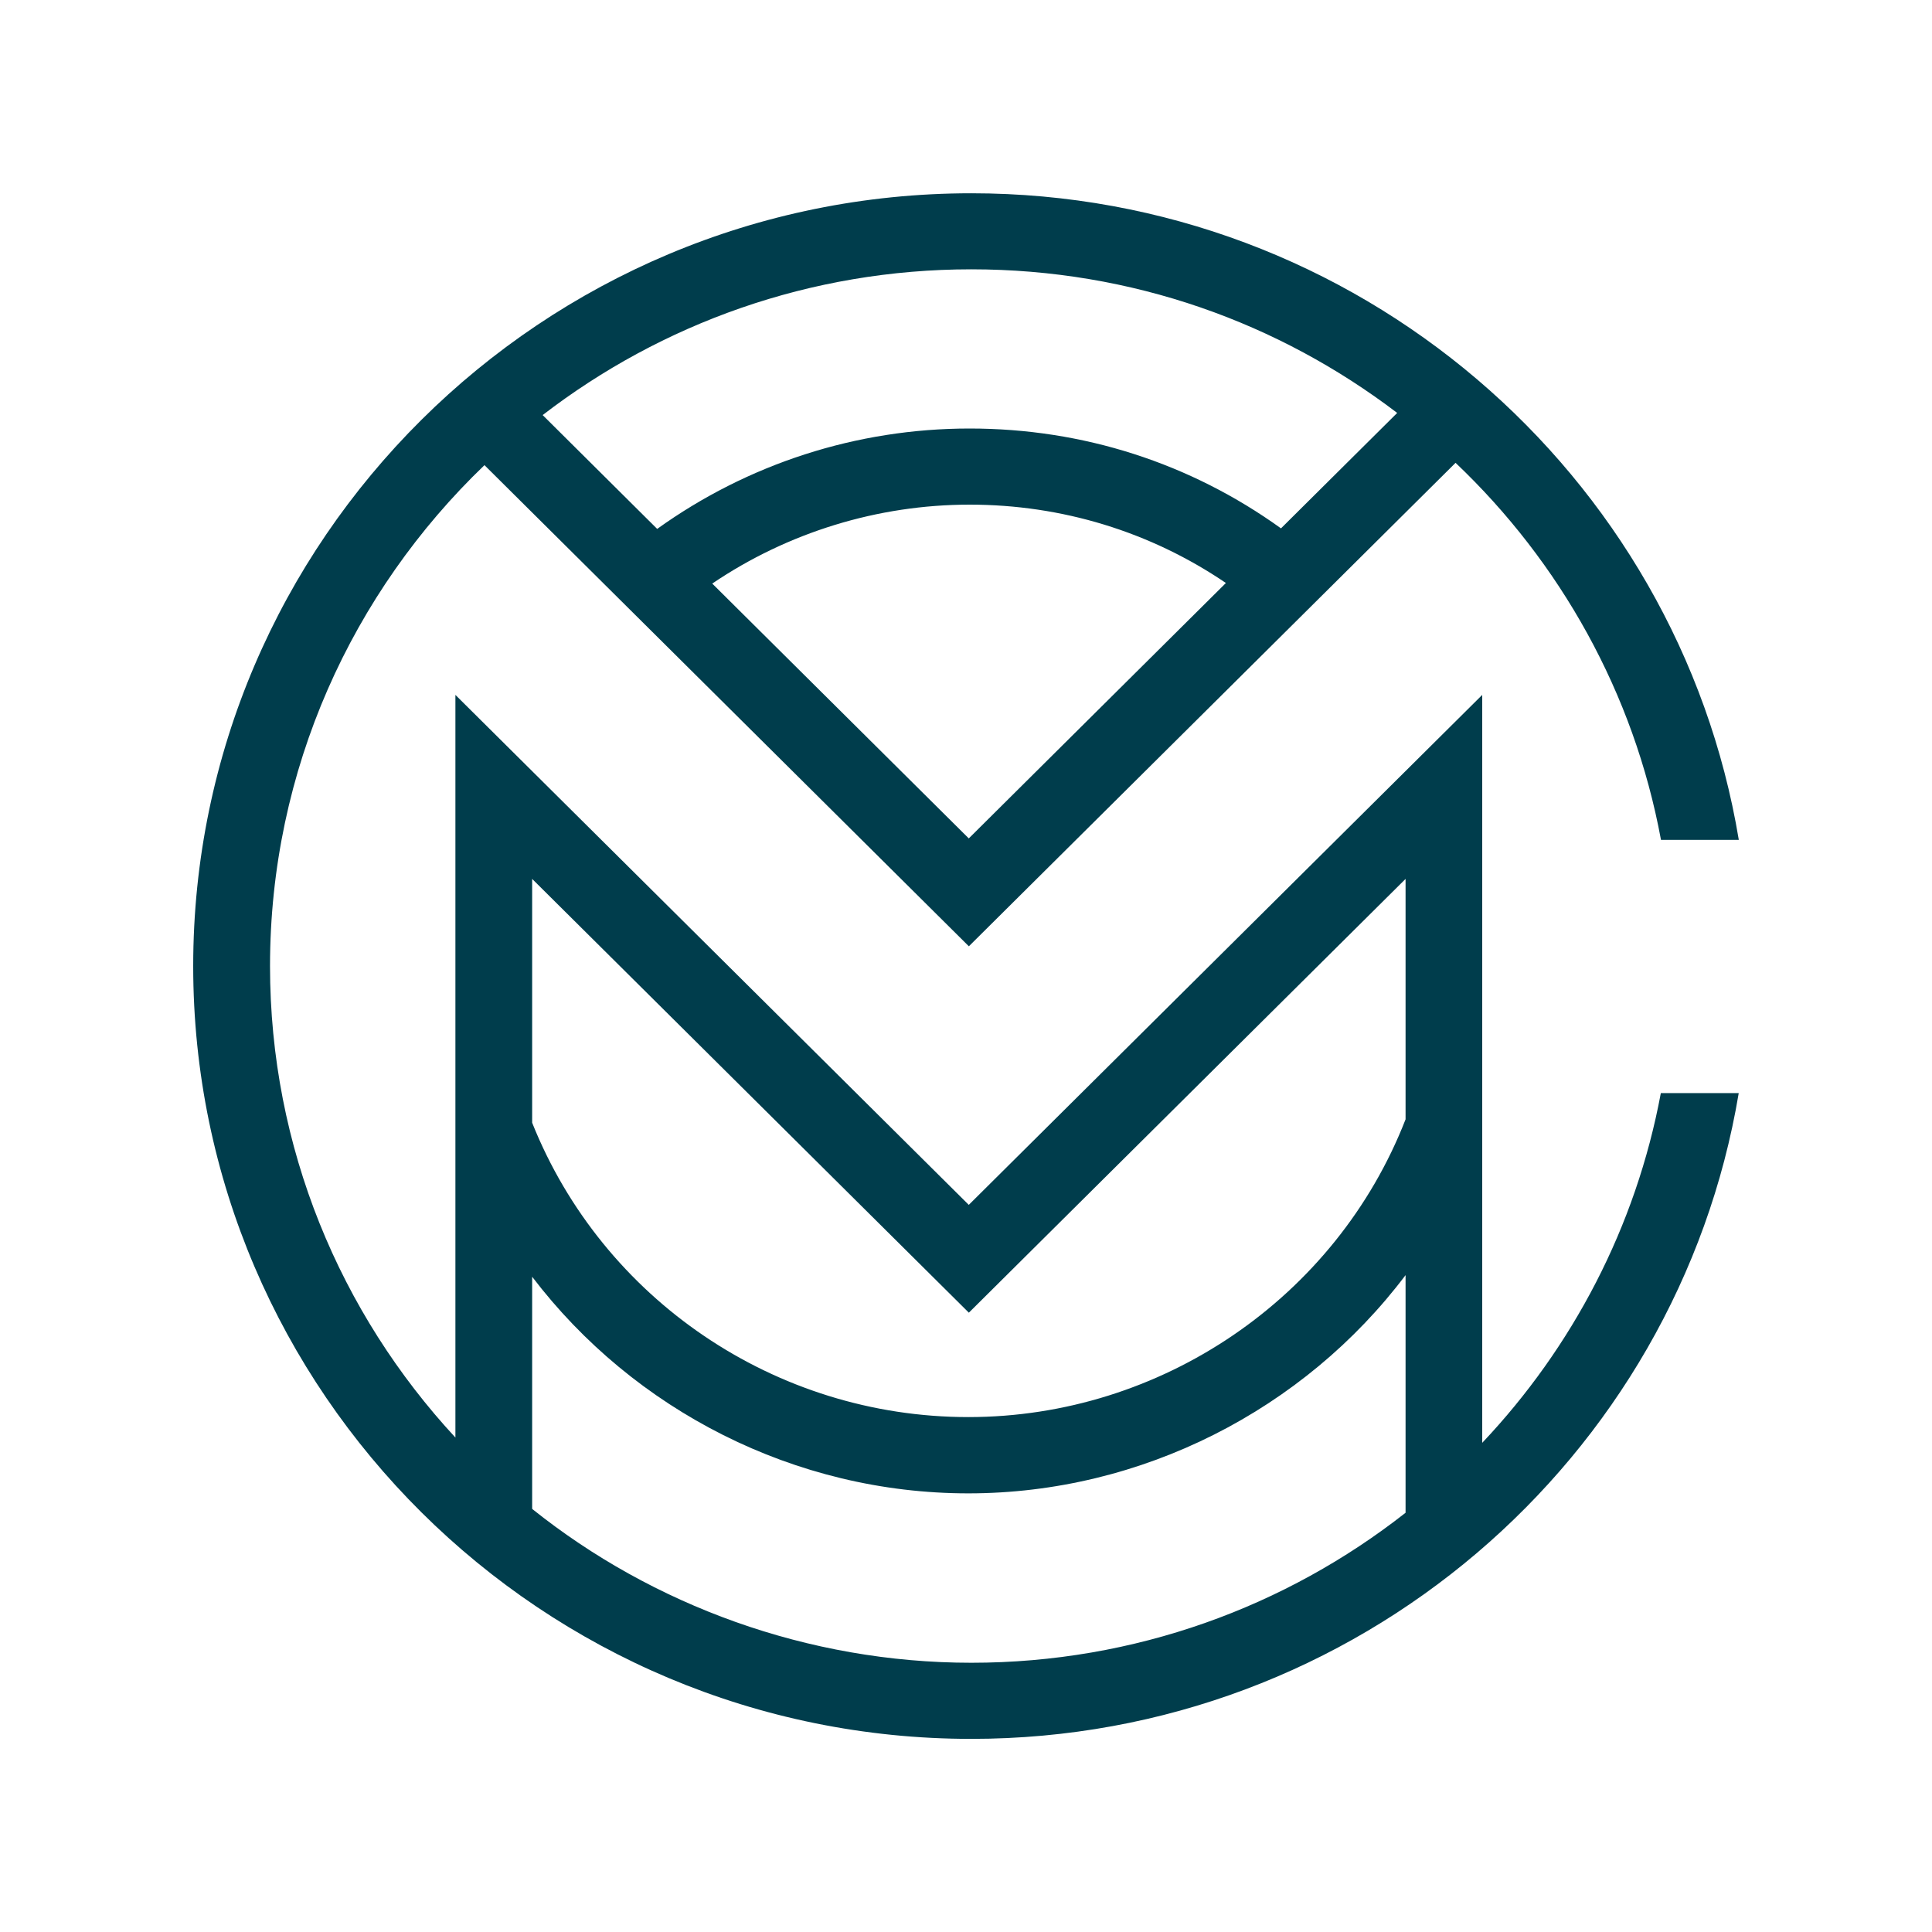
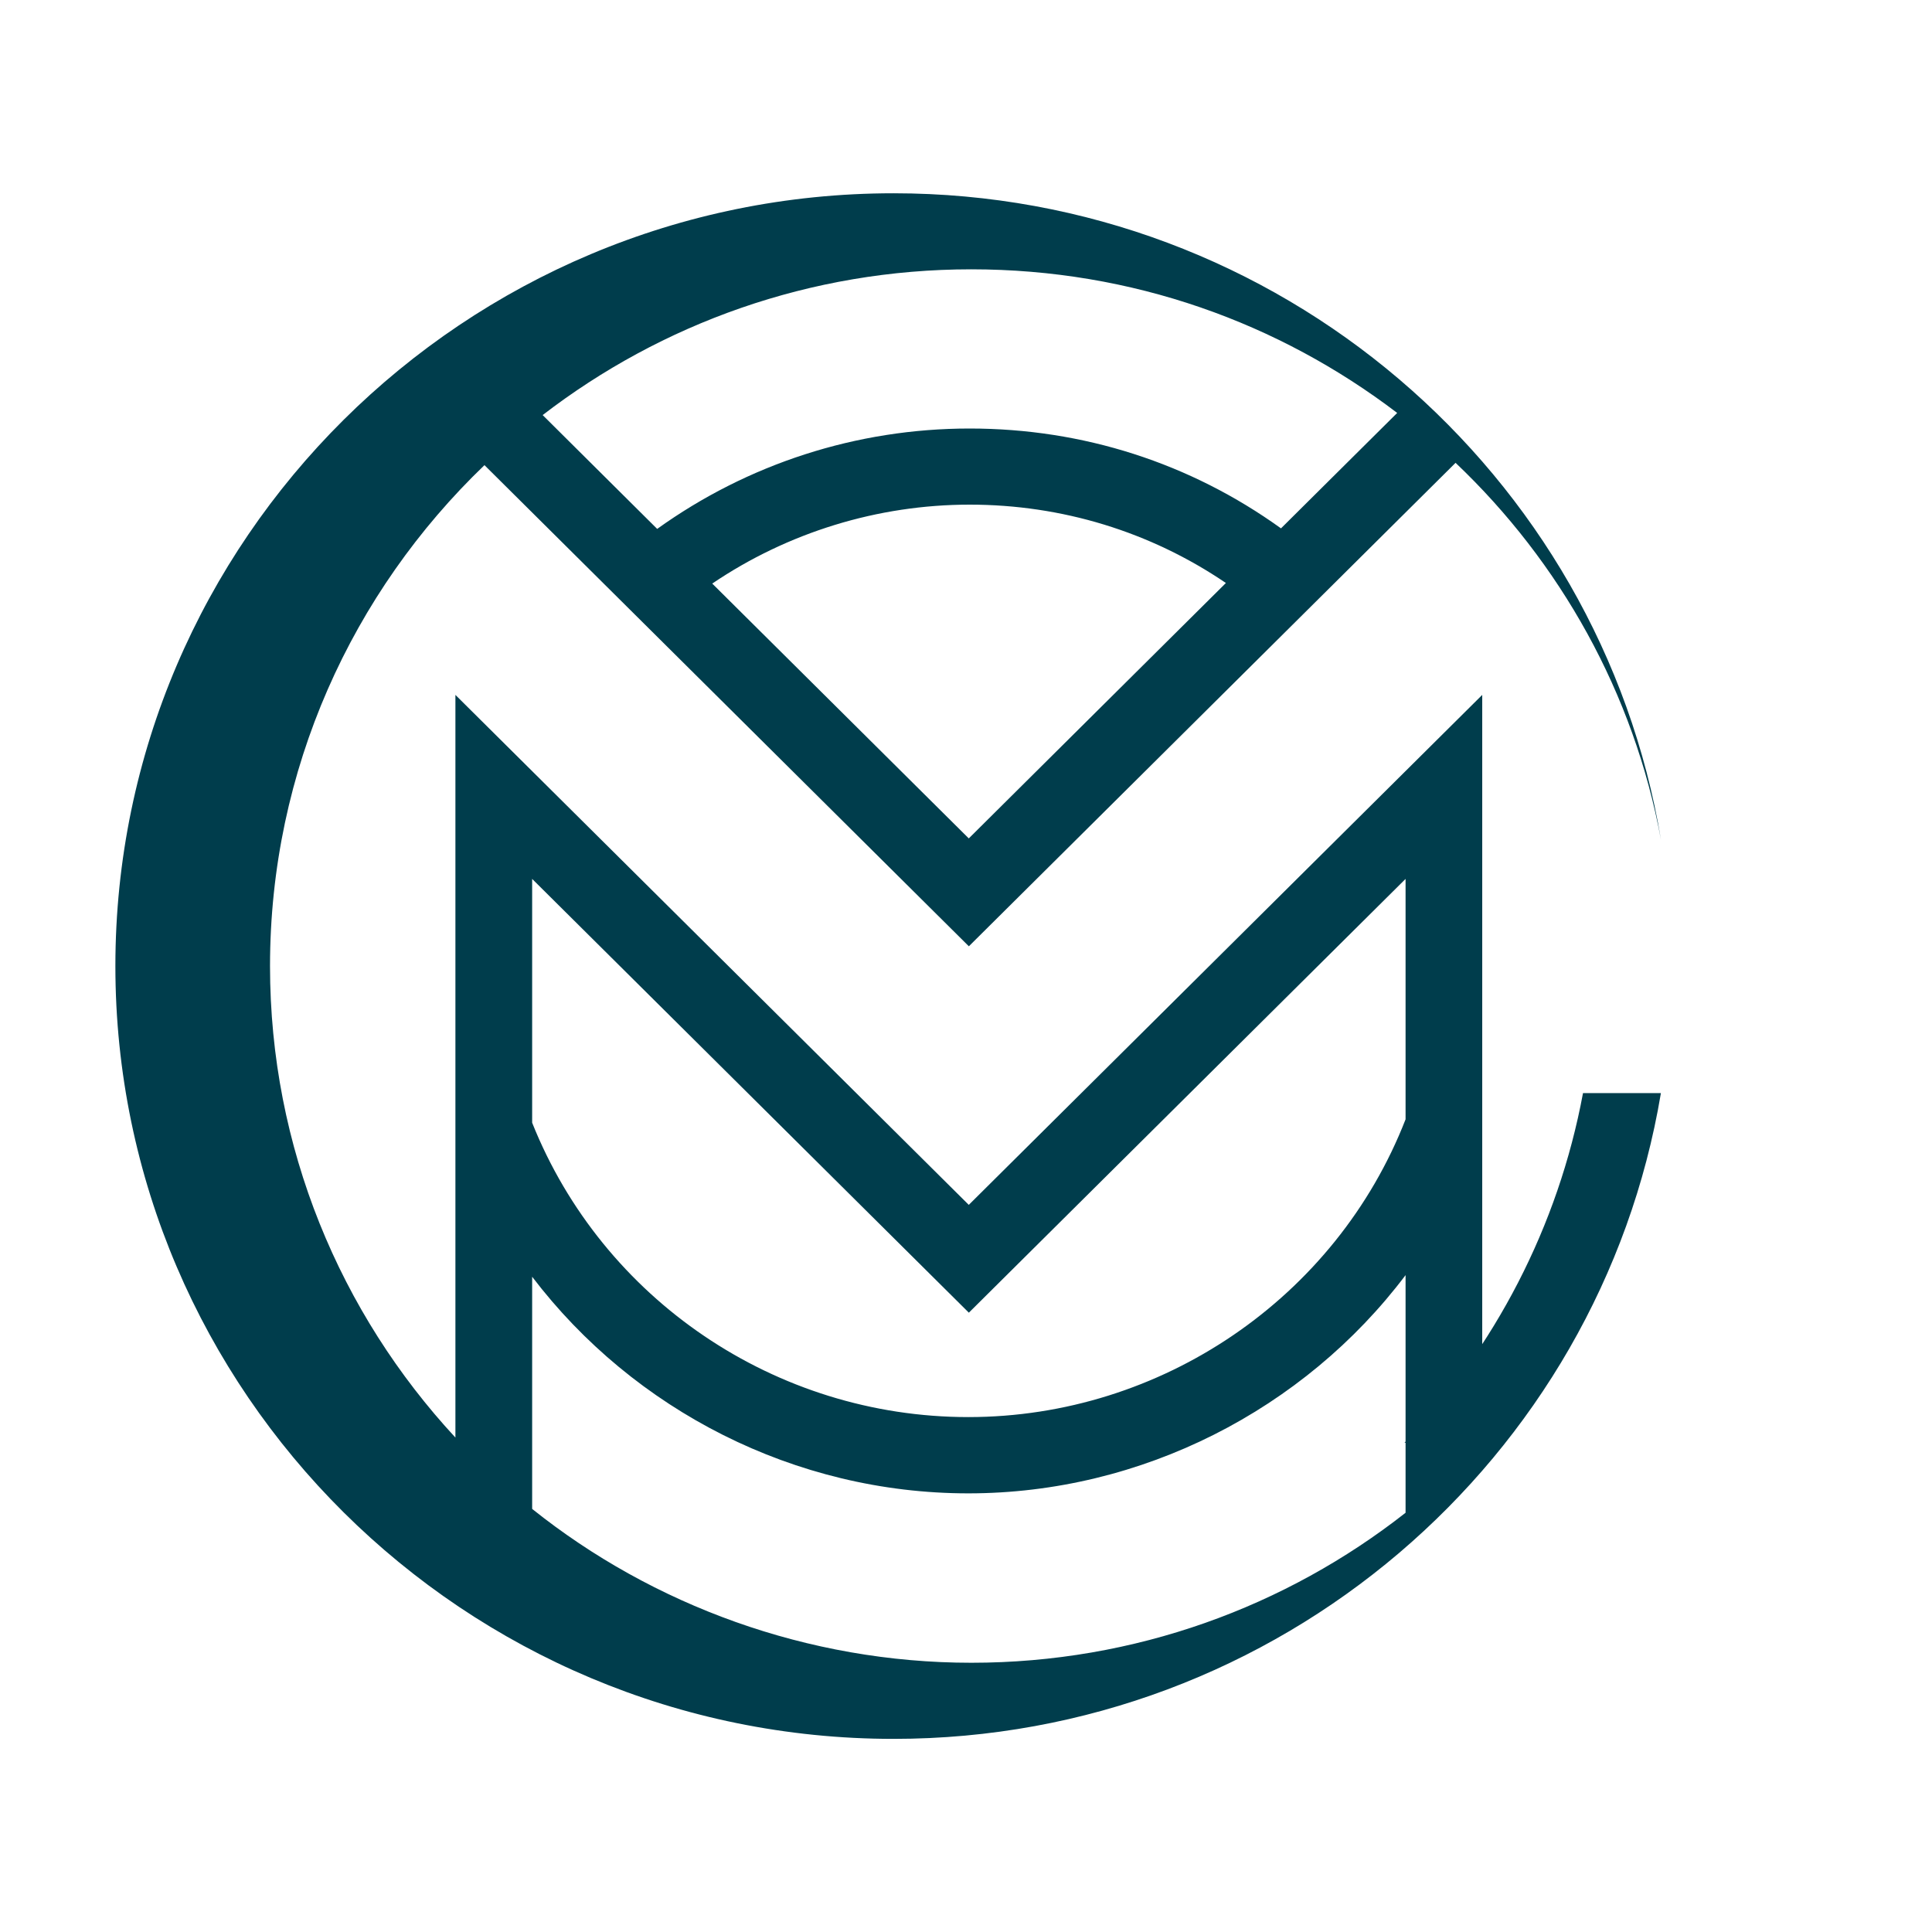
<svg xmlns="http://www.w3.org/2000/svg" id="Layer_1" data-name="Layer 1" viewBox="0 0 250 250">
  <defs>
    <style>
      .cls-1 {
        fill: #003d4c;
      }
    </style>
  </defs>
-   <path class="cls-1" d="M191.8,186.68v-96.76l-66.44,65.99L58.93,89.92v96.1s0,0,0,0c-14.89-16.07-23.99-37.51-23.99-61.01,0-25.42,10.65-48.41,27.75-64.82,0,0,0,0,0,0l62.68,62.26,62.98-62.56c13.52,12.84,23.07,29.78,26.58,48.79h10.07c-7.86-47.4-49.4-83.67-99.31-83.67-55.51,0-100.69,44.86-100.69,100s45.17,100,100.69,100c49.88,0,91.39-36.22,99.3-83.56h-10.08c-3.22,17.31-11.44,32.9-23.1,45.24ZM92.17,75.51c9.76-6.61,21.4-10.21,33.31-10.21s23.38,3.5,33.15,10.14l-33.27,33.05-33.2-32.98ZM180.79,53.44l-15.03,14.93c-11.76-8.46-25.63-12.92-40.29-12.92s-28.72,4.59-40.43,12.99l-14.82-14.73c15.36-11.82,34.6-18.86,55.46-18.86s39.83,6.94,55.11,18.58ZM125.37,169.86l56.51-56.13v31.11c-8.98,23.08-31.6,38.53-56.58,38.53s-47.33-15.27-56.44-38.09v-31.55l56.51,56.13ZM68.86,195.25s0,0,0,0v-30.04c13.15,17.27,34,28.03,56.44,28.03s43.46-10.84,56.58-28.24v30.75c-15.46,12.14-35,19.41-56.19,19.41s-41.26-7.46-56.82-19.9Z" />
+   <path class="cls-1" d="M191.8,186.68v-96.76l-66.44,65.99L58.93,89.92v96.1s0,0,0,0c-14.89-16.07-23.99-37.51-23.99-61.01,0-25.42,10.65-48.41,27.75-64.82,0,0,0,0,0,0l62.68,62.26,62.98-62.56c13.52,12.84,23.07,29.78,26.58,48.79c-7.86-47.4-49.4-83.67-99.31-83.67-55.51,0-100.69,44.86-100.69,100s45.17,100,100.69,100c49.88,0,91.39-36.22,99.3-83.56h-10.08c-3.22,17.31-11.44,32.9-23.1,45.24ZM92.17,75.51c9.76-6.61,21.4-10.21,33.31-10.21s23.38,3.5,33.15,10.14l-33.27,33.05-33.2-32.98ZM180.79,53.44l-15.03,14.93c-11.76-8.46-25.63-12.92-40.29-12.92s-28.72,4.59-40.43,12.99l-14.82-14.73c15.36-11.82,34.6-18.86,55.46-18.86s39.83,6.94,55.11,18.58ZM125.37,169.86l56.51-56.13v31.11c-8.98,23.08-31.6,38.53-56.58,38.53s-47.33-15.27-56.44-38.09v-31.55l56.51,56.13ZM68.86,195.25s0,0,0,0v-30.04c13.15,17.27,34,28.03,56.44,28.03s43.46-10.84,56.58-28.24v30.75c-15.46,12.14-35,19.41-56.19,19.41s-41.26-7.46-56.82-19.9Z" />
</svg>